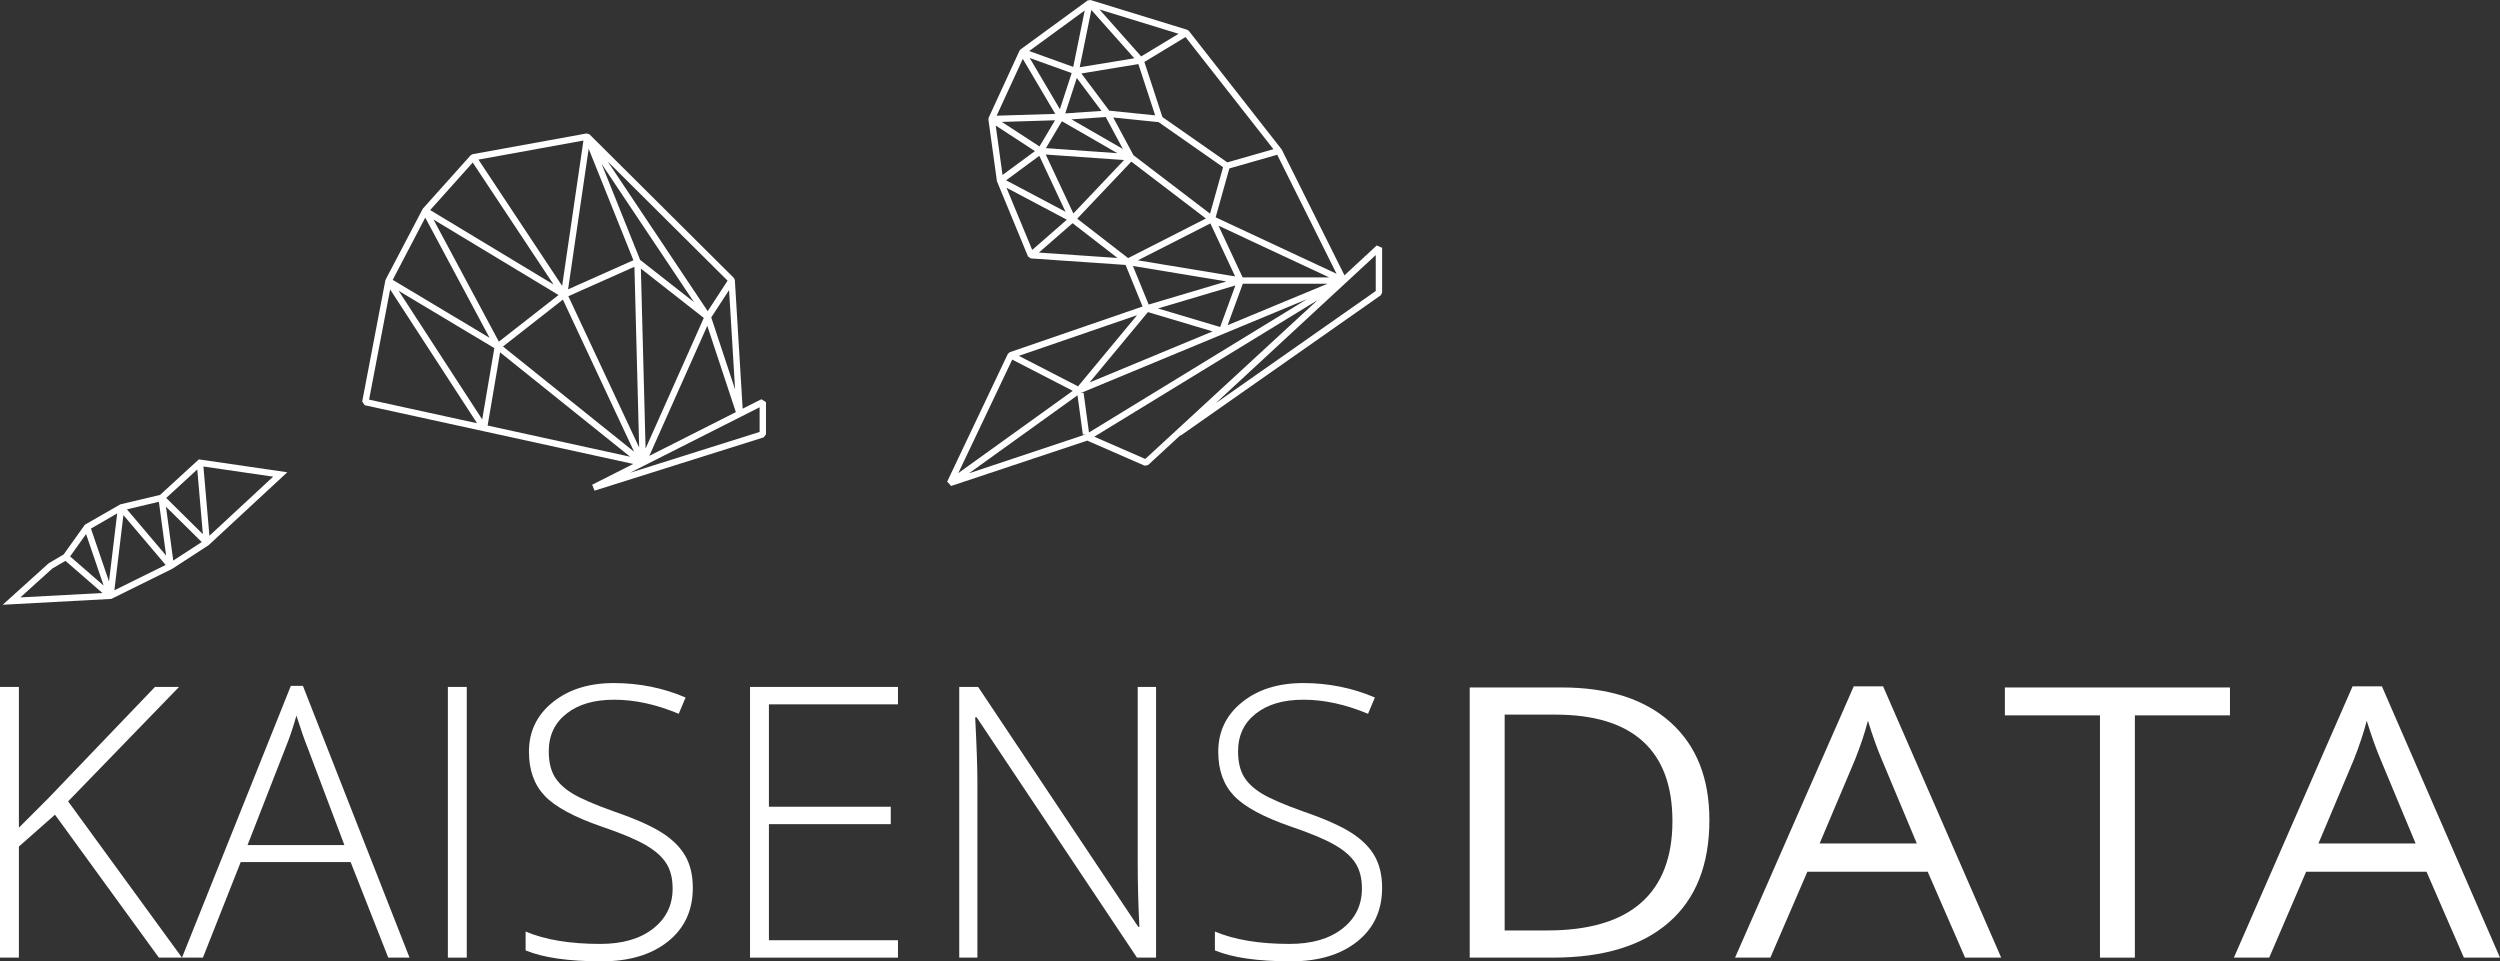
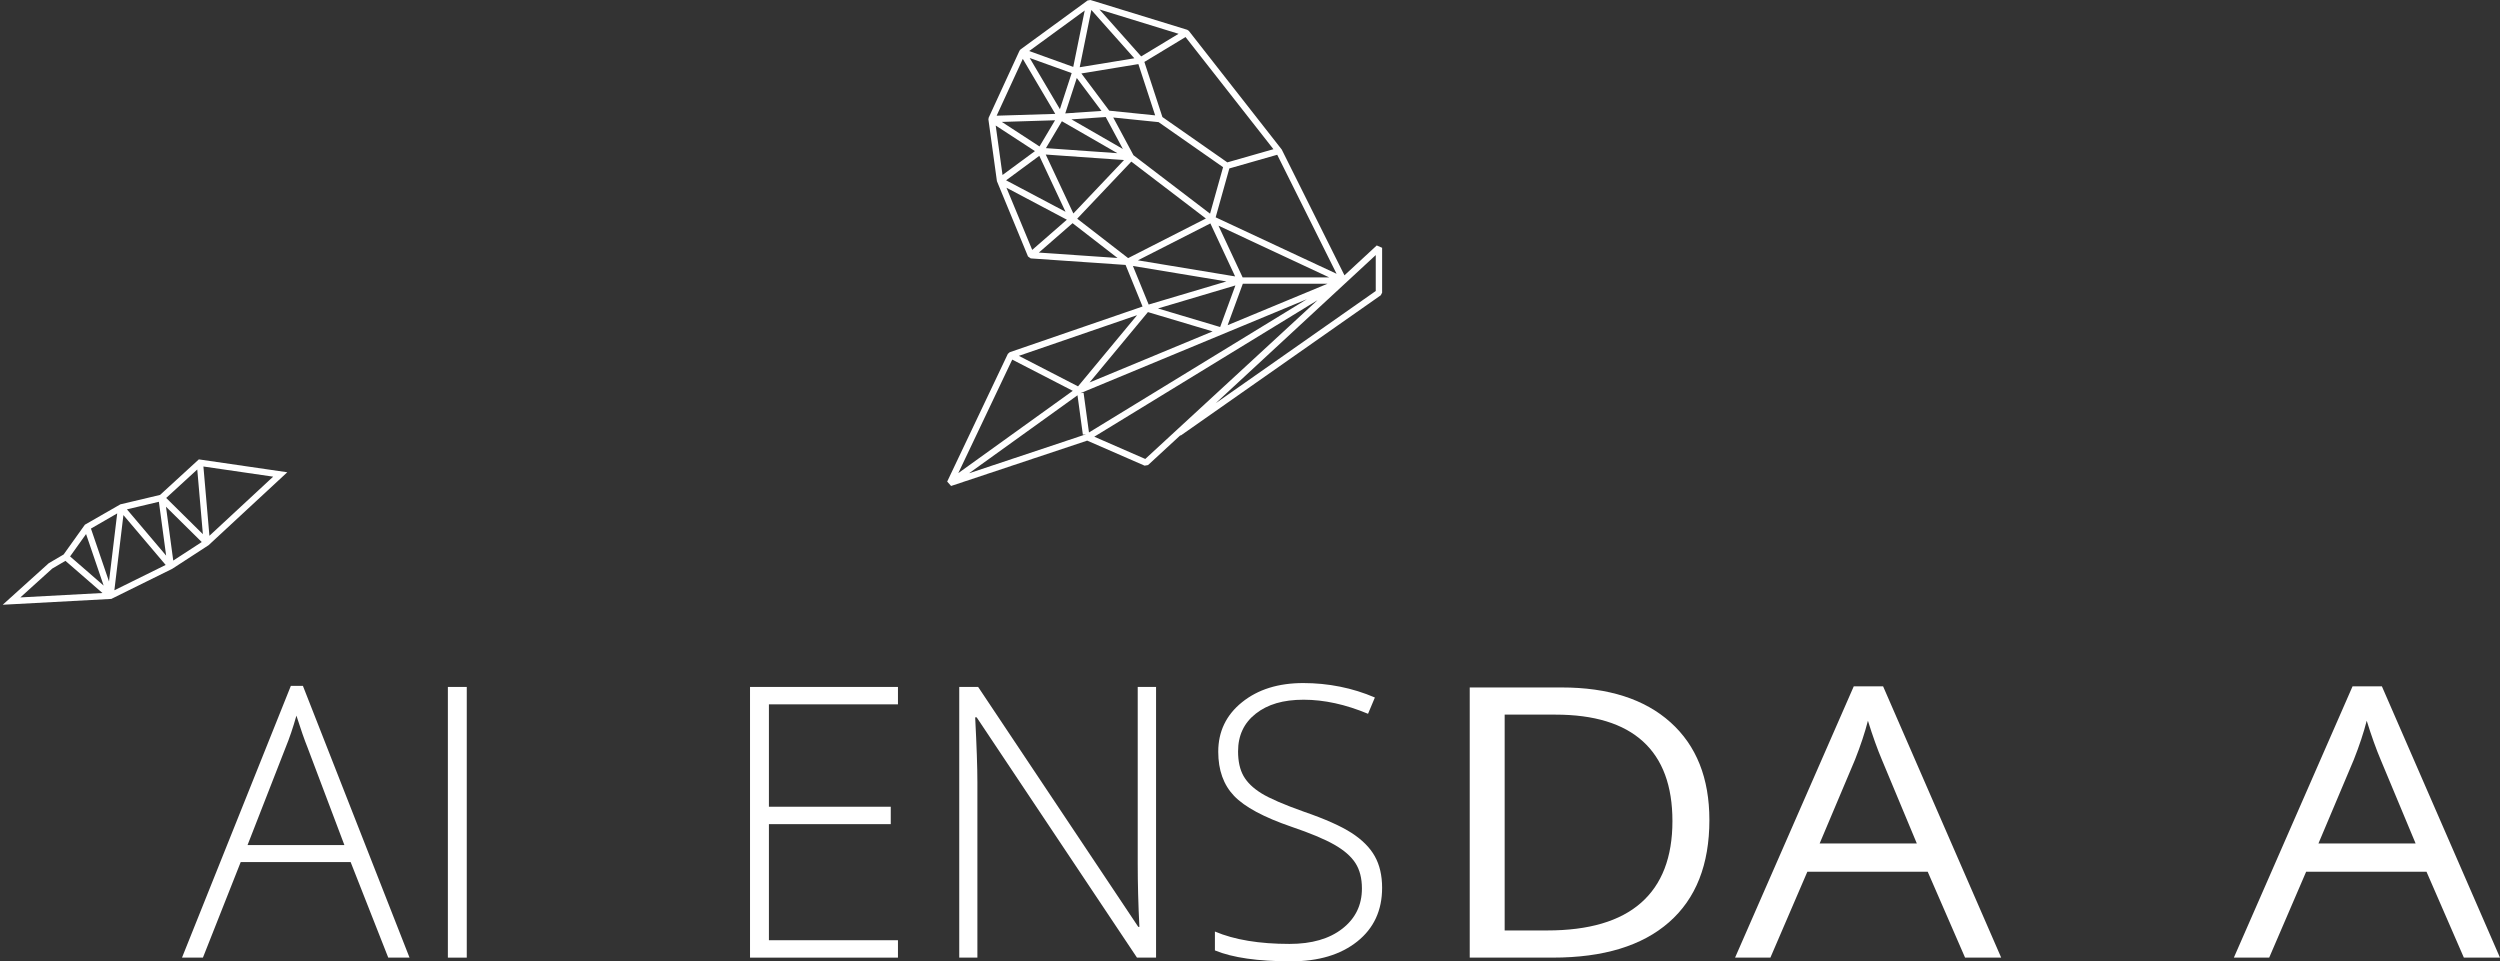
<svg xmlns="http://www.w3.org/2000/svg" id="Calque_2" viewBox="0 0 2018.11 776.02">
  <rect x="0" y="0" width="2018.11" height="776.02" fill="#333333" stroke="none" />
  <defs>
    <style>.cls-1{fill:#fff;}</style>
  </defs>
  <g id="Calque_1-2">
    <g>
      <g>
        <path class="cls-1" d="M129.18,399.54l-31.99,7.58-28.67,16.45-17.19,24.06-11.98,7.02L2.19,488.18l87.67-4.71,49.12-24.26,29.36-19.07,63.57-58.91-71.4-10.4-31.33,28.72ZM16.43,482.26l25.76-23.29,10.63-6.23,29.88,25.96-66.27,3.56Zm40.15-33.09l12.9-18.06,14.19,41.61-27.09-23.55Zm31.41,20.24l-14.57-42.71,21.19-12.25-6.62,54.96Zm4.33,7.1l7.31-60.71,34.1,40.25-41.42,20.46Zm10.15-65.34l25.78-6.11,5.86,43.45-31.64-37.34Zm37.38,41.35l-5.86-43.48,28.86,28.52-23,14.96Zm80.66-67.74l-51.46,47.73-4.85-55.93,56.31,8.2Zm-86.34,17.19l25.07-22.98,4.53,52.23-29.6-29.25Z" />
-         <path class="cls-1" d="M599.5,329.92l-6.29-103.84-.75-1.67-116.61-115.97-2.28-.71-92.13,16.75-1.46,.82-38.66,43.16-30,57.22-.25,.71-18.68,97.71,1.98,3,95.75,20.94h0l121.1,26.48-33.2,16.78,1.94,4.76,136.58-43.02,1.8-2.46v-25.99l-3.74-2.3-15.1,7.63Zm-28.54-66.92l23.06,69.69-69.86,35.3,46.8-104.99Zm-49.82,99.11l-3.8-145.29,50.8,39.83-47,105.45Zm72.26-47.71l-19.25-58.16,14.39-22.06,4.86,80.22Zm-6.06-87.82l-16.05,24.61-80.78-120.91,96.83,96.3Zm-27.13,17.3l-43.46-34.07-31.11-77.53,74.57,111.6Zm-44.25,117.39l-57.17-122.16,53.35-23.77,3.82,145.94Zm-40.76-241.18l36.11,89.98-52.73,23.5,16.62-113.48Zm-4.23-6.65l-17.19,117.35-67.56-101.94,84.75-15.41Zm-89.36,17.78l65.27,98.48-99.63-60.12,34.35-38.36Zm69.28,106.92l-48.18,37.65-52.76-98.55,100.94,60.91Zm-107.61-62.45l51.93,97.02-78.19-46.8,26.25-50.22Zm-45.34,146.91l17.01-88.95,70.16,108.01-87.17-19.06Zm91.31,15.98l-67.41-103.79,77.21,46.21-9.79,57.58Zm4.39,4.94l10.05-59.07,105,84.23-115.05-25.16Zm12.39-63.8l48.36-37.87,57.44,122.75-105.8-84.88Zm207.17,68.95l-104.63,32.96,11.46-5.79h0l78.31-39.56h0l14.86-7.51v19.91Z" />
        <path class="cls-1" d="M1111.37,198.14l-26.06,24.11-50.63-101.54-75.01-95.79-1.27-.87L880.23,0l-2.28,.38-54.12,39.51-.82,1-24.91,54.12-.21,1.43,6.87,49.82,25.08,60.76,2.2,1.58,76.57,5.26,13.71,33.57-107.26,36.91-1.49,1.33-48.96,103.08,3.14,3.55,109.87-36.62,46.34,20.22,2.78-.47,26.15-24.1,.22,.27,161.49-113.23,1.1-2.11v-36.24l-4.33-1.89Zm-32.43,22.88l-97.61-45.59,11.05-39.46,38.65-11.04,47.91,96.09ZM872.92,59.29l46.03-7.55,13.54,41.38-37.06-3.78-22.51-30.05Zm33.52,60.98l-41.52-23.91,27.68-1.89,13.84,25.8Zm-17.26-30.73l-29.26,2,9.31-28.59,19.95,26.6Zm-33.57-1.4l-24.39-41.33,33.88,12.19-9.49,29.13Zm1.6,9.73l44.77,25.78-57.66-4.07,12.89-21.71Zm-18.08,20.36l-30.39-19.82,42.94-1.32-12.55,21.14Zm68.23,10.97l-40.89,43.12-22.3-47.58,63.19,4.46Zm-8.71-34.35l36.6,3.73,52.07,36.37-10.51,37.53-61.82-47.18-16.34-30.45Zm78.41,85.49l19.99,42.79-78.49-12.99,58.5-29.8Zm13.93,82.17l12.27-33.46h68.36l-80.63,33.46Zm64-20.98l-175.92,107.57-4.36-32.05-2.56,.35h0l182.84-75.87Zm-70.03,22.45l-50.19-14.98,62.5-18.59-12.31,33.57Zm18.14-40.08l-19.5-41.73,89.34,41.73h-69.84Zm24.89-103.47l-37.23,10.64-52.41-36.6-14.56-44.48,33.23-20.09,70.96,90.54Zm-76.6-93.15l-30.18,18.25-33.69-37.9,63.87,19.65Zm-70.41-19.26l34.7,39.03-44.09,7.23,9.4-46.26Zm-5.35,.44l-9.25,45.54-35.58-12.81,44.83-32.73Zm-49.98,39.06l26.21,44.41-47.32,1.46,21.11-45.86Zm-21.87,53.81l31.67,20.65-26.16,19.28-5.51-39.93Zm35.19,24.46l21.17,45.16-47.98-25.4,26.81-19.76Zm-26.52,25.74l48.77,25.82-27.97,24.38-20.8-50.2Zm26.17,52.36l27.22-23.73,36.29,28.09-63.5-4.36Zm30.95-27.36l43.69-46.08,60.19,45.93-62.76,31.97-41.12-31.83Zm44.97,38.16l75.47,12.49-62.75,18.66-12.72-31.15Zm12.12,37.24l52.22,15.59-99.34,41.22,47.13-56.81Zm-8.74,2.47l-47.68,57.48-47.77-24.63,95.45-32.84Zm-100.8,35.88l48.87,25.2-92.4,66.43,43.53-91.63Zm-34.87,91.76l87.56-62.96,4.33,31.82,2.56-.35h0l-94.45,31.48Zm142.27-11.55l-41.17-17.97,180.19-110.19-139.02,128.16Zm186.05-135.59l-129.24,90.62,129.24-119.62v29Z" />
      </g>
      <g>
-         <path class="cls-1" d="M146.92,773.04h-18.67l-83.85-115.38-29.15,25.7v89.68H0v-218.51H15.25v113.59l24.21-24.21,85.63-89.38h19.43l-89.53,92.37,91.92,126.15Z" />
        <path class="cls-1" d="M283.07,695.92h-88.77l-30.5,77.12h-16.89l87.88-219.4h9.72l86.08,219.4h-17.18l-30.35-77.12Zm-83.24-13.75h78.17l-29.75-78.77c-2.49-6.17-5.48-14.75-8.97-25.71-2.69,9.57-5.63,18.23-8.82,26.01l-30.63,78.47Z" />
        <path class="cls-1" d="M361.54,773.04v-218.51h15.25v218.51h-15.25Z" />
-         <path class="cls-1" d="M559.27,716.69c0,18.23-6.7,32.69-20.1,43.35-13.41,10.66-31.22,15.99-53.44,15.99-26.71,0-47.18-2.93-61.43-8.82v-15.24c15.75,6.68,35.82,10,60.23,10,17.93,0,32.17-4.11,42.67-12.33,10.51-8.22,15.77-19,15.77-32.36,0-8.27-1.74-15.12-5.23-20.54-3.49-5.44-9.17-10.39-17.03-14.87-7.88-4.48-19.43-9.32-34.68-14.5-22.32-7.67-37.74-15.96-46.26-24.89-8.52-8.91-12.78-20.79-12.78-35.64,0-16.34,6.4-29.67,19.21-39.98,12.8-10.32,29.27-15.47,49.39-15.47s39.81,3.88,57.84,11.66l-5.52,13.15c-18.14-7.58-35.48-11.36-52.01-11.36s-29,3.73-38.56,11.21c-9.57,7.47-14.35,17.63-14.35,30.49,0,8.07,1.48,14.7,4.41,19.88,2.94,5.18,7.75,9.83,14.42,13.97,6.68,4.13,18.14,9.1,34.38,14.87,17.03,5.87,29.84,11.58,38.41,17.11,8.56,5.53,14.81,11.8,18.75,18.83,3.94,7.02,5.91,15.52,5.91,25.48Z" />
        <path class="cls-1" d="M724.87,773.04h-119.42v-218.51h119.42v14.05h-104.17v82.65h98.35v14.05h-98.35v93.71h104.17v14.05Z" />
        <path class="cls-1" d="M933.22,773.04h-15.4l-129.43-194h-1.19c1.19,23.11,1.79,40.55,1.79,52.31v141.68h-14.65v-218.51h15.25l129.28,193.7h.9c-.9-17.93-1.35-34.97-1.35-51.12v-142.58h14.8v218.51Z" />
        <path class="cls-1" d="M1115.7,716.69c0,18.23-6.7,32.69-20.1,43.35-13.41,10.66-31.22,15.99-53.44,15.99-26.71,0-47.18-2.93-61.43-8.82v-15.24c15.75,6.68,35.82,10,60.23,10,17.93,0,32.17-4.11,42.67-12.33,10.51-8.22,15.77-19,15.77-32.36,0-8.27-1.74-15.12-5.23-20.54-3.49-5.44-9.17-10.39-17.03-14.87-7.88-4.48-19.43-9.32-34.68-14.5-22.32-7.67-37.74-15.96-46.26-24.89-8.52-8.91-12.78-20.79-12.78-35.64,0-16.34,6.4-29.67,19.21-39.98,12.8-10.32,29.27-15.47,49.39-15.47s39.81,3.88,57.84,11.66l-5.52,13.15c-18.14-7.58-35.48-11.36-52.01-11.36s-29,3.73-38.56,11.21c-9.57,7.47-14.35,17.63-14.35,30.49,0,8.07,1.48,14.7,4.41,19.88,2.94,5.18,7.75,9.83,14.42,13.97,6.68,4.13,18.14,9.1,34.38,14.87,17.03,5.87,29.84,11.58,38.41,17.11,8.56,5.53,14.81,11.8,18.75,18.83,3.94,7.02,5.91,15.52,5.91,25.48Z" />
      </g>
      <g>
        <path class="cls-1" d="M1379.9,661.91c0,36-10.86,63.52-32.58,82.56-21.71,19.05-52.96,28.56-93.74,28.56h-67.15v-218.08h74.27c37.68,0,66.97,9.4,87.86,28.19,20.89,18.8,31.33,45.05,31.33,78.76Zm-29.84,.9c0-28.44-7.93-49.88-23.79-64.3-15.86-14.42-39.42-21.63-70.7-21.63h-40.94v174.22h34.31c33.59,0,58.85-7.43,75.76-22.3,16.91-14.86,25.36-36.86,25.36-66Z" />
        <path class="cls-1" d="M1586.29,773.04l-30.17-69.36h-97.14l-29.84,69.36h-28.52l95.81-218.98h23.7l95.32,218.98h-29.17Zm-38.96-92.18l-28.19-67.57c-3.64-8.56-7.4-19.05-11.27-31.48-2.44,9.55-5.91,20.04-10.44,31.48l-28.52,67.57h78.41Z" />
-         <path class="cls-1" d="M1723.37,773.04h-28.18v-195.56h-76.76v-22.52h181.69v22.52h-76.76v195.56Z" />
        <path class="cls-1" d="M1988.94,773.04l-30.17-69.36h-97.14l-29.84,69.36h-28.52l95.81-218.98h23.7l95.32,218.98h-29.17Zm-38.96-92.18l-28.19-67.57c-3.64-8.56-7.4-19.05-11.27-31.48-2.44,9.55-5.91,20.04-10.44,31.48l-28.52,67.57h78.41Z" />
      </g>
    </g>
  </g>
</svg>